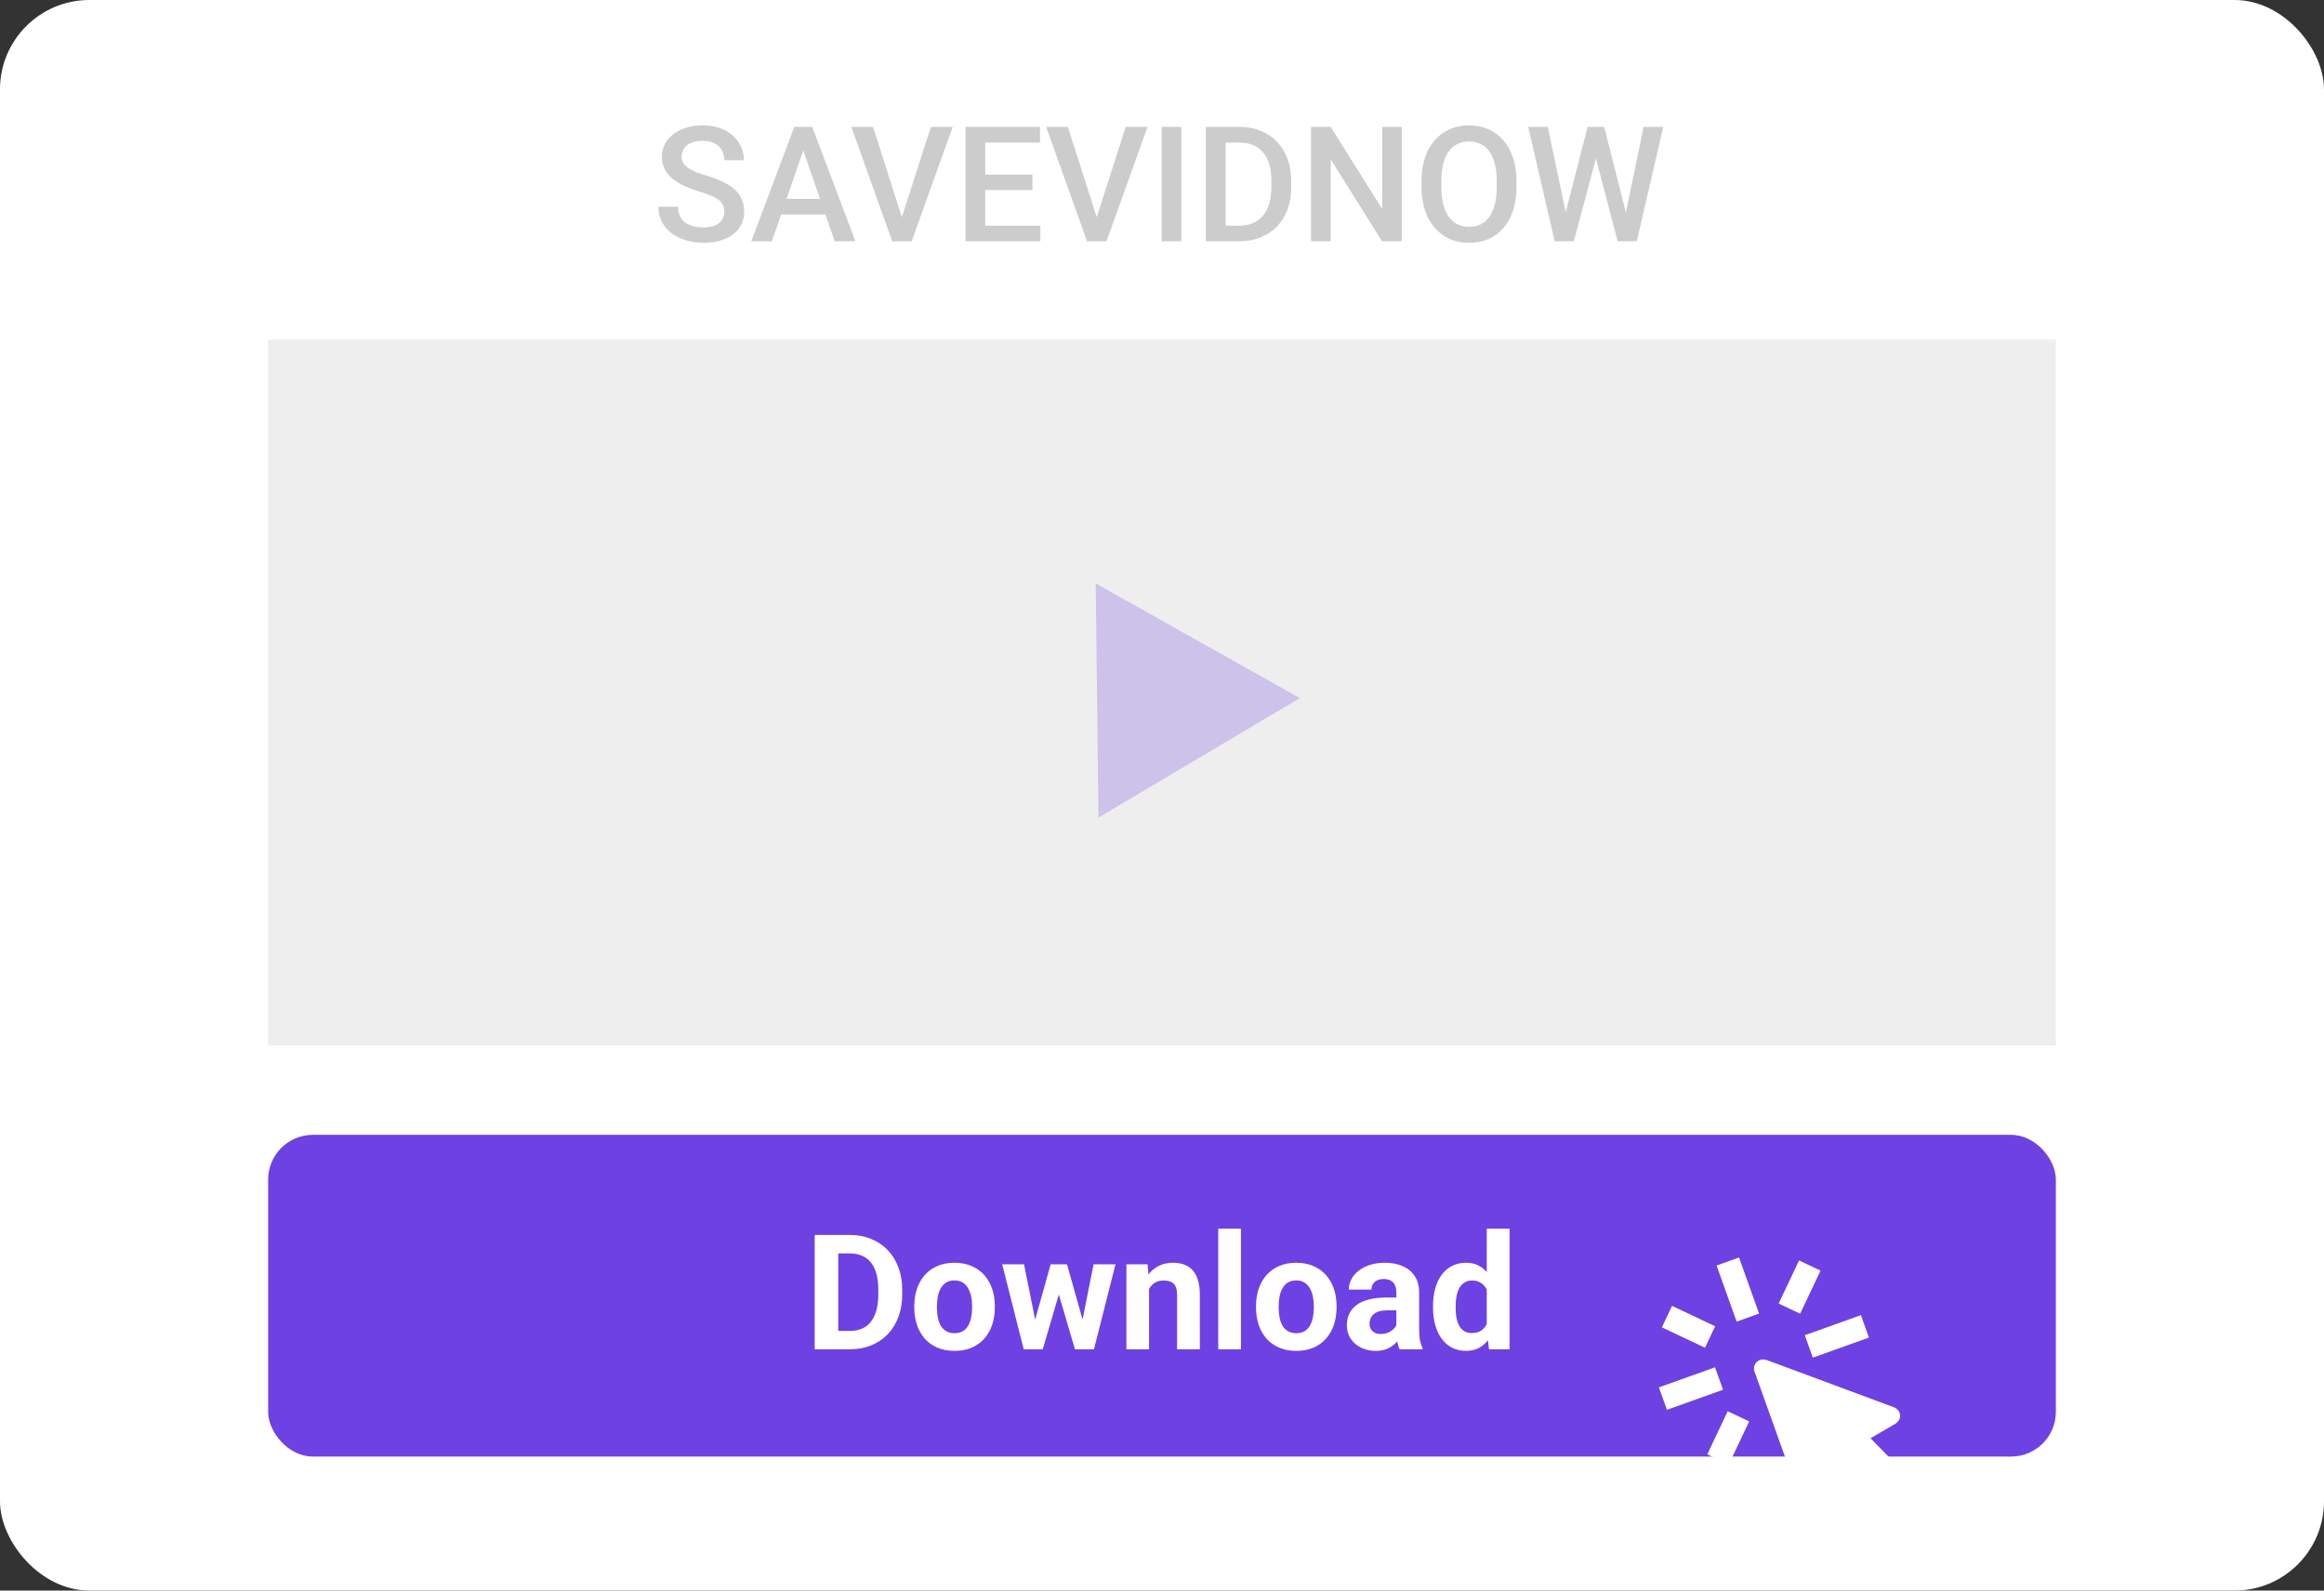
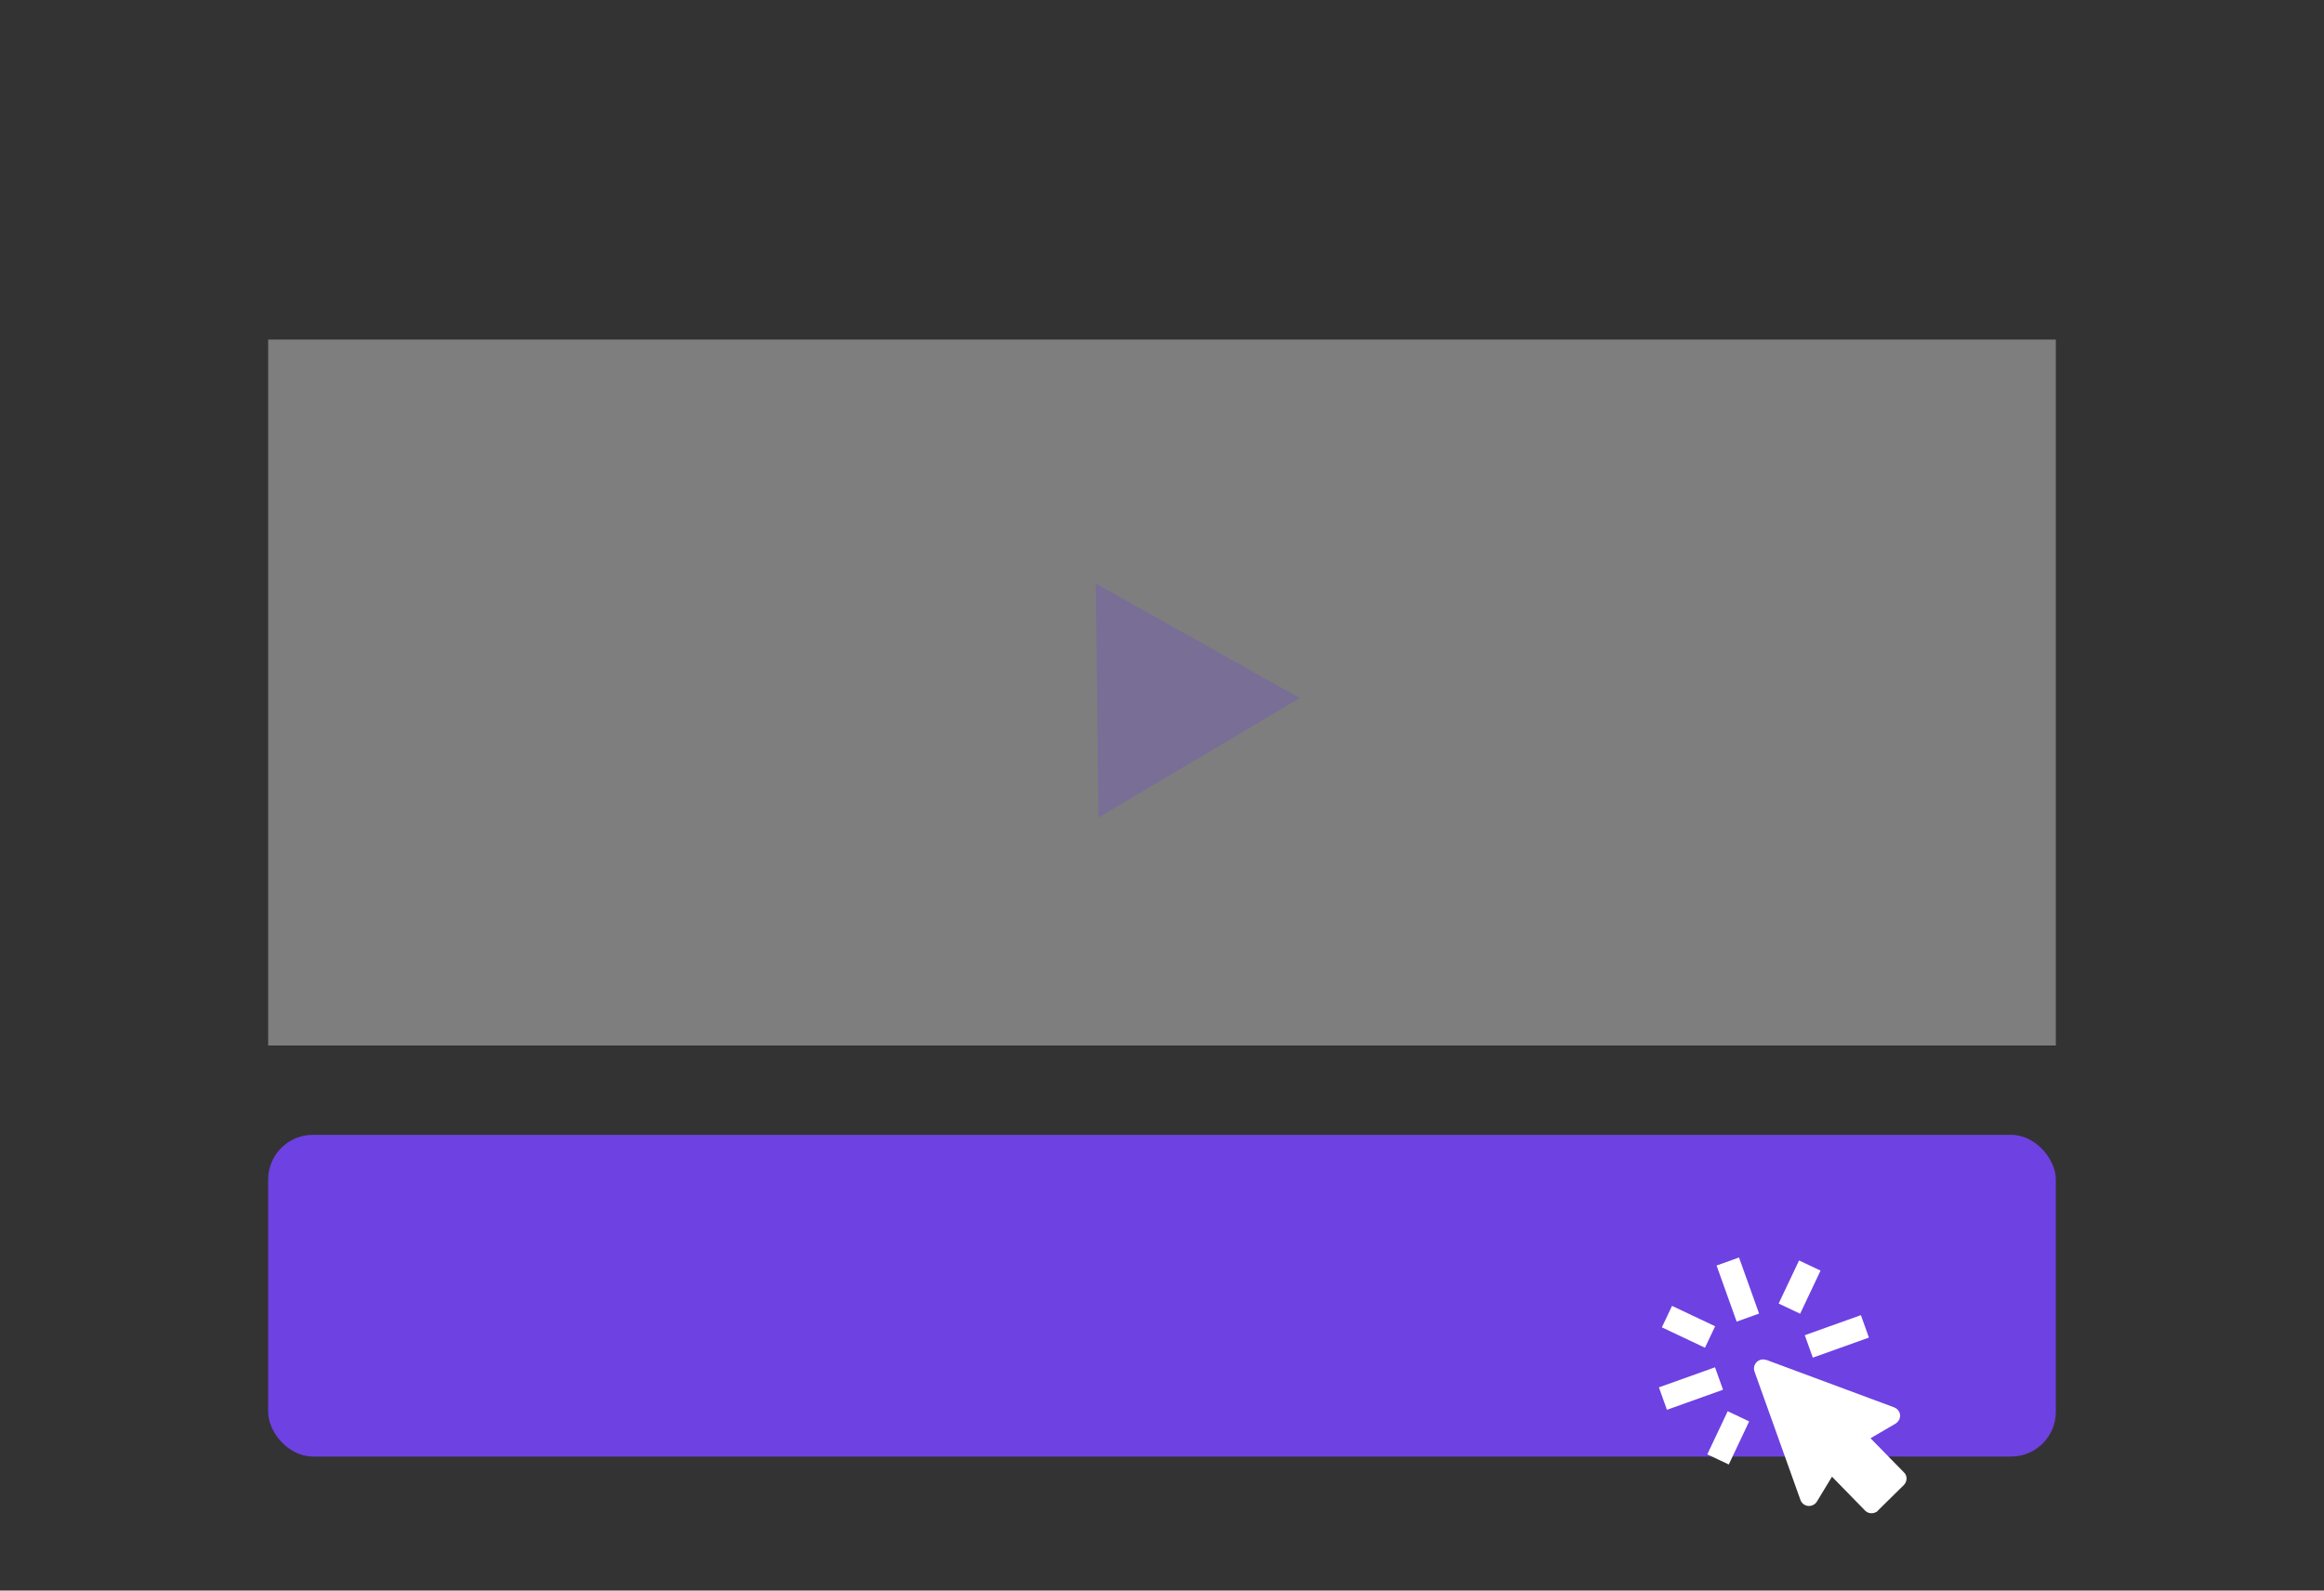
<svg xmlns="http://www.w3.org/2000/svg" width="260" height="178" viewBox="0 0 260 178" fill="none">
  <rect x="0" y="0" width="260" height="178" fill="#333333" stroke="none" />
-   <rect width="260" height="178" rx="10" fill="white" />
-   <path d="M81.033 23.704C81.033 23.44 80.992 23.206 80.91 23.001C80.834 22.796 80.696 22.608 80.497 22.439C80.298 22.269 80.017 22.105 79.653 21.946C79.296 21.782 78.839 21.615 78.282 21.445C77.673 21.258 77.11 21.05 76.595 20.821C76.085 20.587 75.64 20.317 75.259 20.013C74.878 19.702 74.582 19.348 74.371 18.949C74.16 18.545 74.055 18.079 74.055 17.552C74.055 17.03 74.163 16.556 74.38 16.128C74.603 15.7 74.916 15.331 75.32 15.021C75.731 14.704 76.214 14.461 76.77 14.291C77.327 14.115 77.942 14.027 78.616 14.027C79.565 14.027 80.383 14.203 81.068 14.555C81.76 14.906 82.29 15.378 82.659 15.97C83.034 16.561 83.222 17.215 83.222 17.93H81.033C81.033 17.508 80.942 17.136 80.761 16.814C80.585 16.485 80.315 16.227 79.952 16.04C79.595 15.852 79.141 15.759 78.59 15.759C78.068 15.759 77.635 15.838 77.289 15.996C76.943 16.154 76.686 16.368 76.516 16.638C76.346 16.907 76.261 17.212 76.261 17.552C76.261 17.792 76.316 18.012 76.428 18.211C76.539 18.404 76.709 18.586 76.938 18.756C77.166 18.92 77.453 19.075 77.799 19.222C78.144 19.368 78.552 19.509 79.02 19.644C79.73 19.855 80.348 20.089 80.875 20.347C81.402 20.599 81.842 20.886 82.193 21.208C82.545 21.53 82.809 21.896 82.984 22.307C83.16 22.711 83.248 23.171 83.248 23.686C83.248 24.226 83.14 24.712 82.923 25.145C82.706 25.573 82.395 25.939 81.991 26.244C81.593 26.543 81.112 26.774 80.55 26.939C79.993 27.097 79.372 27.176 78.686 27.176C78.071 27.176 77.465 27.094 76.867 26.93C76.275 26.766 75.736 26.517 75.25 26.183C74.764 25.843 74.377 25.421 74.09 24.917C73.803 24.407 73.659 23.812 73.659 23.133H75.865C75.865 23.549 75.936 23.903 76.076 24.196C76.223 24.489 76.425 24.73 76.683 24.917C76.94 25.099 77.239 25.233 77.579 25.321C77.925 25.409 78.294 25.453 78.686 25.453C79.202 25.453 79.633 25.38 79.978 25.233C80.33 25.087 80.594 24.882 80.769 24.618C80.945 24.355 81.033 24.05 81.033 23.704ZM90.183 15.908L86.359 27H84.048L88.864 14.203H90.341L90.183 15.908ZM93.382 27L89.55 15.908L89.383 14.203H90.868L95.702 27H93.382ZM93.197 22.254V24.003H86.236V22.254H93.197ZM100.782 24.662L104.148 14.203H106.583L101.995 27H100.352L100.782 24.662ZM97.671 14.203L101.011 24.662L101.468 27H99.815L95.245 14.203H97.671ZM116.392 25.251V27H109.598V25.251H116.392ZM110.222 14.203V27H108.016V14.203H110.222ZM115.504 19.547V21.27H109.598V19.547H115.504ZM116.348 14.203V15.961H109.598V14.203H116.348ZM122.579 24.662L125.945 14.203H128.38L123.792 27H122.148L122.579 24.662ZM119.468 14.203L122.808 24.662L123.265 27H121.612L117.042 14.203H119.468ZM132.168 14.203V27H129.962V14.203H132.168ZM138.628 27H135.895L135.912 25.251H138.628C139.419 25.251 140.081 25.078 140.614 24.732C141.153 24.387 141.558 23.892 141.827 23.247C142.103 22.602 142.24 21.835 142.24 20.944V20.25C142.24 19.559 142.161 18.946 142.003 18.413C141.851 17.88 141.622 17.432 141.317 17.068C141.019 16.705 140.649 16.43 140.21 16.242C139.776 16.055 139.275 15.961 138.707 15.961H135.842V14.203H138.707C139.557 14.203 140.333 14.347 141.036 14.634C141.739 14.915 142.346 15.322 142.855 15.855C143.371 16.389 143.767 17.027 144.042 17.771C144.317 18.516 144.455 19.348 144.455 20.268V20.944C144.455 21.864 144.317 22.696 144.042 23.44C143.767 24.185 143.371 24.823 142.855 25.356C142.34 25.884 141.725 26.291 141.01 26.578C140.301 26.859 139.507 27 138.628 27ZM137.116 14.203V27H134.91V14.203H137.116ZM156.821 14.203V27H154.615L148.876 17.833V27H146.67V14.203H148.876L154.633 23.388V14.203H156.821ZM169.653 20.25V20.953C169.653 21.92 169.527 22.787 169.275 23.555C169.023 24.322 168.663 24.976 168.194 25.515C167.731 26.054 167.175 26.467 166.524 26.754C165.874 27.035 165.153 27.176 164.362 27.176C163.577 27.176 162.859 27.035 162.209 26.754C161.564 26.467 161.005 26.054 160.53 25.515C160.056 24.976 159.687 24.322 159.423 23.555C159.165 22.787 159.036 21.92 159.036 20.953V20.25C159.036 19.283 159.165 18.419 159.423 17.657C159.681 16.89 160.044 16.236 160.513 15.697C160.987 15.152 161.547 14.739 162.191 14.458C162.842 14.171 163.56 14.027 164.345 14.027C165.136 14.027 165.856 14.171 166.507 14.458C167.157 14.739 167.717 15.152 168.186 15.697C168.654 16.236 169.015 16.89 169.267 17.657C169.524 18.419 169.653 19.283 169.653 20.25ZM167.447 20.953V20.232C167.447 19.518 167.377 18.888 167.236 18.343C167.102 17.792 166.899 17.332 166.63 16.963C166.366 16.588 166.041 16.307 165.654 16.119C165.268 15.926 164.831 15.829 164.345 15.829C163.858 15.829 163.425 15.926 163.044 16.119C162.663 16.307 162.338 16.588 162.068 16.963C161.805 17.332 161.603 17.792 161.462 18.343C161.321 18.888 161.251 19.518 161.251 20.232V20.953C161.251 21.668 161.321 22.301 161.462 22.852C161.603 23.402 161.808 23.868 162.077 24.249C162.353 24.624 162.681 24.908 163.062 25.102C163.442 25.289 163.876 25.383 164.362 25.383C164.854 25.383 165.291 25.289 165.672 25.102C166.053 24.908 166.375 24.624 166.639 24.249C166.902 23.868 167.102 23.402 167.236 22.852C167.377 22.301 167.447 21.668 167.447 20.953ZM175.067 24.126L177.616 14.203H178.952L178.803 16.761L176.078 27H174.689L175.067 24.126ZM173.16 14.203L175.226 24.047L175.41 27H173.934L170.972 14.203H173.16ZM181.844 24.02L183.883 14.203H186.08L183.118 27H181.642L181.844 24.02ZM179.471 14.203L181.993 24.152L182.362 27H180.974L178.293 16.761L178.152 14.203H179.471Z" fill="black" fill-opacity="0.2" />
  <rect x="30" y="127" width="200" height="36" rx="5" fill="#6E41E2" />
  <rect x="30" y="38" width="200" height="79" fill="#D9D9D9" fill-opacity="0.45" />
-   <path d="M95.071 151H92.285L92.303 148.943H95.071C95.763 148.943 96.346 148.788 96.82 148.478C97.295 148.161 97.652 147.701 97.893 147.098C98.139 146.494 98.262 145.765 98.262 144.909V144.285C98.262 143.629 98.191 143.052 98.051 142.554C97.916 142.056 97.714 141.637 97.444 141.297C97.175 140.957 96.844 140.702 96.451 140.532C96.059 140.356 95.607 140.269 95.098 140.269H92.232V138.203H95.098C95.953 138.203 96.735 138.35 97.444 138.643C98.159 138.93 98.777 139.343 99.299 139.882C99.82 140.421 100.222 141.065 100.503 141.815C100.79 142.56 100.934 143.389 100.934 144.303V144.909C100.934 145.817 100.79 146.646 100.503 147.396C100.222 148.146 99.82 148.791 99.299 149.33C98.783 149.863 98.165 150.276 97.444 150.569C96.73 150.856 95.939 151 95.071 151ZM93.779 138.203V151H91.143V138.203H93.779ZM102.287 146.342V146.157C102.287 145.46 102.387 144.818 102.586 144.232C102.785 143.641 103.075 143.128 103.456 142.694C103.837 142.261 104.306 141.924 104.862 141.684C105.419 141.438 106.058 141.314 106.778 141.314C107.499 141.314 108.141 141.438 108.703 141.684C109.266 141.924 109.737 142.261 110.118 142.694C110.505 143.128 110.798 143.641 110.997 144.232C111.196 144.818 111.296 145.46 111.296 146.157V146.342C111.296 147.033 111.196 147.675 110.997 148.267C110.798 148.853 110.505 149.365 110.118 149.805C109.737 150.238 109.269 150.575 108.712 150.815C108.155 151.056 107.517 151.176 106.796 151.176C106.075 151.176 105.434 151.056 104.871 150.815C104.314 150.575 103.843 150.238 103.456 149.805C103.075 149.365 102.785 148.853 102.586 148.267C102.387 147.675 102.287 147.033 102.287 146.342ZM104.818 146.157V146.342C104.818 146.74 104.854 147.112 104.924 147.458C104.994 147.804 105.105 148.108 105.258 148.372C105.416 148.63 105.621 148.832 105.873 148.979C106.125 149.125 106.433 149.198 106.796 149.198C107.147 149.198 107.449 149.125 107.701 148.979C107.953 148.832 108.155 148.63 108.308 148.372C108.46 148.108 108.571 147.804 108.642 147.458C108.718 147.112 108.756 146.74 108.756 146.342V146.157C108.756 145.771 108.718 145.407 108.642 145.067C108.571 144.722 108.457 144.417 108.299 144.153C108.146 143.884 107.944 143.673 107.692 143.521C107.44 143.368 107.136 143.292 106.778 143.292C106.421 143.292 106.116 143.368 105.864 143.521C105.618 143.673 105.416 143.884 105.258 144.153C105.105 144.417 104.994 144.722 104.924 145.067C104.854 145.407 104.818 145.771 104.818 146.157ZM115.567 148.539L117.545 141.49H119.153L118.635 144.259L116.657 151H115.312L115.567 148.539ZM114.565 141.49L115.98 148.53L116.112 151H114.53L112.122 141.49H114.565ZM120.964 148.416L122.344 141.49H124.796L122.388 151H120.814L120.964 148.416ZM119.373 141.49L121.342 148.486L121.614 151H120.261L118.283 144.268L117.782 141.49H119.373ZM128.549 143.521V151H126.018V141.49H128.391L128.549 143.521ZM128.18 145.911H127.494C127.494 145.208 127.585 144.575 127.767 144.013C127.948 143.444 128.203 142.961 128.531 142.562C128.859 142.158 129.249 141.851 129.7 141.64C130.157 141.423 130.667 141.314 131.229 141.314C131.675 141.314 132.082 141.379 132.451 141.508C132.82 141.637 133.137 141.842 133.4 142.123C133.67 142.404 133.875 142.776 134.016 143.239C134.162 143.702 134.235 144.268 134.235 144.936V151H131.687V144.927C131.687 144.505 131.628 144.177 131.511 143.942C131.394 143.708 131.221 143.544 130.992 143.45C130.77 143.351 130.494 143.301 130.166 143.301C129.826 143.301 129.53 143.368 129.278 143.503C129.032 143.638 128.827 143.825 128.663 144.065C128.505 144.3 128.385 144.575 128.303 144.892C128.221 145.208 128.18 145.548 128.18 145.911ZM138.832 137.5V151H136.292V137.5H138.832ZM140.52 146.342V146.157C140.52 145.46 140.619 144.818 140.818 144.232C141.018 143.641 141.308 143.128 141.688 142.694C142.069 142.261 142.538 141.924 143.095 141.684C143.651 141.438 144.29 141.314 145.011 141.314C145.731 141.314 146.373 141.438 146.936 141.684C147.498 141.924 147.97 142.261 148.351 142.694C148.737 143.128 149.03 143.641 149.229 144.232C149.429 144.818 149.528 145.46 149.528 146.157V146.342C149.528 147.033 149.429 147.675 149.229 148.267C149.03 148.853 148.737 149.365 148.351 149.805C147.97 150.238 147.501 150.575 146.944 150.815C146.388 151.056 145.749 151.176 145.028 151.176C144.308 151.176 143.666 151.056 143.104 150.815C142.547 150.575 142.075 150.238 141.688 149.805C141.308 149.365 141.018 148.853 140.818 148.267C140.619 147.675 140.52 147.033 140.52 146.342ZM143.051 146.157V146.342C143.051 146.74 143.086 147.112 143.156 147.458C143.227 147.804 143.338 148.108 143.49 148.372C143.648 148.63 143.854 148.832 144.105 148.979C144.357 149.125 144.665 149.198 145.028 149.198C145.38 149.198 145.682 149.125 145.934 148.979C146.186 148.832 146.388 148.63 146.54 148.372C146.692 148.108 146.804 147.804 146.874 147.458C146.95 147.112 146.988 146.74 146.988 146.342V146.157C146.988 145.771 146.95 145.407 146.874 145.067C146.804 144.722 146.689 144.417 146.531 144.153C146.379 143.884 146.177 143.673 145.925 143.521C145.673 143.368 145.368 143.292 145.011 143.292C144.653 143.292 144.349 143.368 144.097 143.521C143.851 143.673 143.648 143.884 143.49 144.153C143.338 144.417 143.227 144.722 143.156 145.067C143.086 145.407 143.051 145.771 143.051 146.157ZM156.217 148.855V144.619C156.217 144.314 156.167 144.054 156.067 143.837C155.968 143.614 155.812 143.441 155.602 143.318C155.396 143.195 155.13 143.134 154.802 143.134C154.521 143.134 154.277 143.184 154.072 143.283C153.867 143.377 153.709 143.515 153.598 143.696C153.486 143.872 153.431 144.08 153.431 144.32H150.899C150.899 143.916 150.993 143.532 151.181 143.169C151.368 142.806 151.641 142.486 151.998 142.211C152.355 141.93 152.78 141.71 153.272 141.552C153.771 141.394 154.327 141.314 154.942 141.314C155.681 141.314 156.337 141.438 156.911 141.684C157.485 141.93 157.937 142.299 158.265 142.791C158.599 143.283 158.766 143.898 158.766 144.637V148.706C158.766 149.228 158.798 149.655 158.862 149.989C158.927 150.317 159.021 150.604 159.144 150.851V151H156.586C156.463 150.742 156.369 150.42 156.305 150.033C156.246 149.641 156.217 149.248 156.217 148.855ZM156.551 145.208L156.568 146.641H155.153C154.819 146.641 154.529 146.679 154.283 146.755C154.037 146.831 153.835 146.939 153.677 147.08C153.519 147.215 153.401 147.373 153.325 147.555C153.255 147.736 153.22 147.936 153.22 148.152C153.22 148.369 153.27 148.565 153.369 148.741C153.469 148.911 153.612 149.046 153.8 149.146C153.987 149.239 154.207 149.286 154.459 149.286C154.84 149.286 155.171 149.21 155.452 149.058C155.733 148.905 155.95 148.718 156.103 148.495C156.261 148.272 156.343 148.062 156.349 147.862L157.017 148.935C156.923 149.175 156.794 149.424 156.63 149.682C156.472 149.939 156.27 150.183 156.023 150.411C155.777 150.634 155.481 150.818 155.136 150.965C154.79 151.105 154.38 151.176 153.905 151.176C153.302 151.176 152.754 151.056 152.262 150.815C151.775 150.569 151.389 150.232 151.102 149.805C150.82 149.371 150.68 148.879 150.68 148.328C150.68 147.83 150.773 147.388 150.961 147.001C151.148 146.614 151.424 146.289 151.787 146.025C152.156 145.756 152.616 145.554 153.167 145.419C153.718 145.278 154.356 145.208 155.083 145.208H156.551ZM166.333 148.926V137.5H168.882V151H166.588L166.333 148.926ZM160.321 146.359V146.175C160.321 145.448 160.403 144.789 160.567 144.197C160.731 143.6 160.972 143.087 161.288 142.659C161.604 142.231 161.994 141.9 162.457 141.666C162.92 141.432 163.447 141.314 164.039 141.314C164.596 141.314 165.082 141.432 165.498 141.666C165.92 141.9 166.277 142.234 166.57 142.668C166.869 143.096 167.109 143.603 167.291 144.188C167.473 144.769 167.604 145.404 167.687 146.096V146.5C167.604 147.162 167.473 147.777 167.291 148.346C167.109 148.914 166.869 149.412 166.57 149.84C166.277 150.262 165.92 150.59 165.498 150.824C165.076 151.059 164.584 151.176 164.021 151.176C163.43 151.176 162.902 151.056 162.439 150.815C161.982 150.575 161.596 150.238 161.279 149.805C160.969 149.371 160.731 148.861 160.567 148.275C160.403 147.689 160.321 147.051 160.321 146.359ZM162.853 146.175V146.359C162.853 146.752 162.882 147.118 162.94 147.458C163.005 147.798 163.107 148.1 163.248 148.363C163.395 148.621 163.582 148.823 163.811 148.97C164.045 149.11 164.329 149.181 164.663 149.181C165.097 149.181 165.454 149.084 165.735 148.891C166.017 148.691 166.23 148.419 166.377 148.073C166.529 147.728 166.617 147.329 166.641 146.878V145.727C166.623 145.357 166.57 145.026 166.482 144.733C166.4 144.435 166.277 144.18 166.113 143.969C165.955 143.758 165.756 143.594 165.516 143.477C165.281 143.359 165.003 143.301 164.681 143.301C164.353 143.301 164.071 143.377 163.837 143.529C163.603 143.676 163.412 143.878 163.266 144.136C163.125 144.394 163.02 144.698 162.949 145.05C162.885 145.396 162.853 145.771 162.853 146.175Z" fill="white" />
  <path d="M196.9 152.192C196.647 152.282 196.44 152.47 196.325 152.713C196.21 152.956 196.196 153.234 196.287 153.487L201.428 167.862C201.617 168.39 202.196 168.664 202.723 168.475C202.962 168.39 203.136 168.243 203.254 168.059L204.956 165.255L208.666 169.055C208.95 169.335 209.361 169.415 209.725 169.285C209.863 169.235 210.001 169.186 210.103 169.036L212.994 166.19C213.39 165.793 213.409 165.135 212.992 164.76L209.266 160.953L212.089 159.306C212.277 159.176 212.423 158.996 212.512 158.786C212.708 158.263 212.446 157.691 211.877 157.484L197.604 152.181L197.596 152.198C197.372 152.114 197.125 152.112 196.9 152.192ZM202.811 151.933L201.913 149.422L208.19 147.177L209.088 149.688L202.811 151.933ZM198.989 145.879L201.272 141.056L203.675 142.193L201.393 147.017L198.989 145.879ZM192.044 141.623L194.555 140.725L196.8 147.002L194.289 147.901L192.044 141.623ZM191.006 162.754L193.288 157.93L195.691 159.067L193.409 163.891L191.006 162.754ZM185.923 148.542L187.06 146.139L191.883 148.421L190.746 150.824L185.923 148.542ZM192.767 155.525L186.49 157.77L185.592 155.259L191.869 153.014L192.767 155.525Z" fill="white" />
  <path d="M145.424 78.124L122.892 91.487L122.586 65.292L145.424 78.124Z" fill="#6E41E2" fill-opacity="0.25" />
</svg>